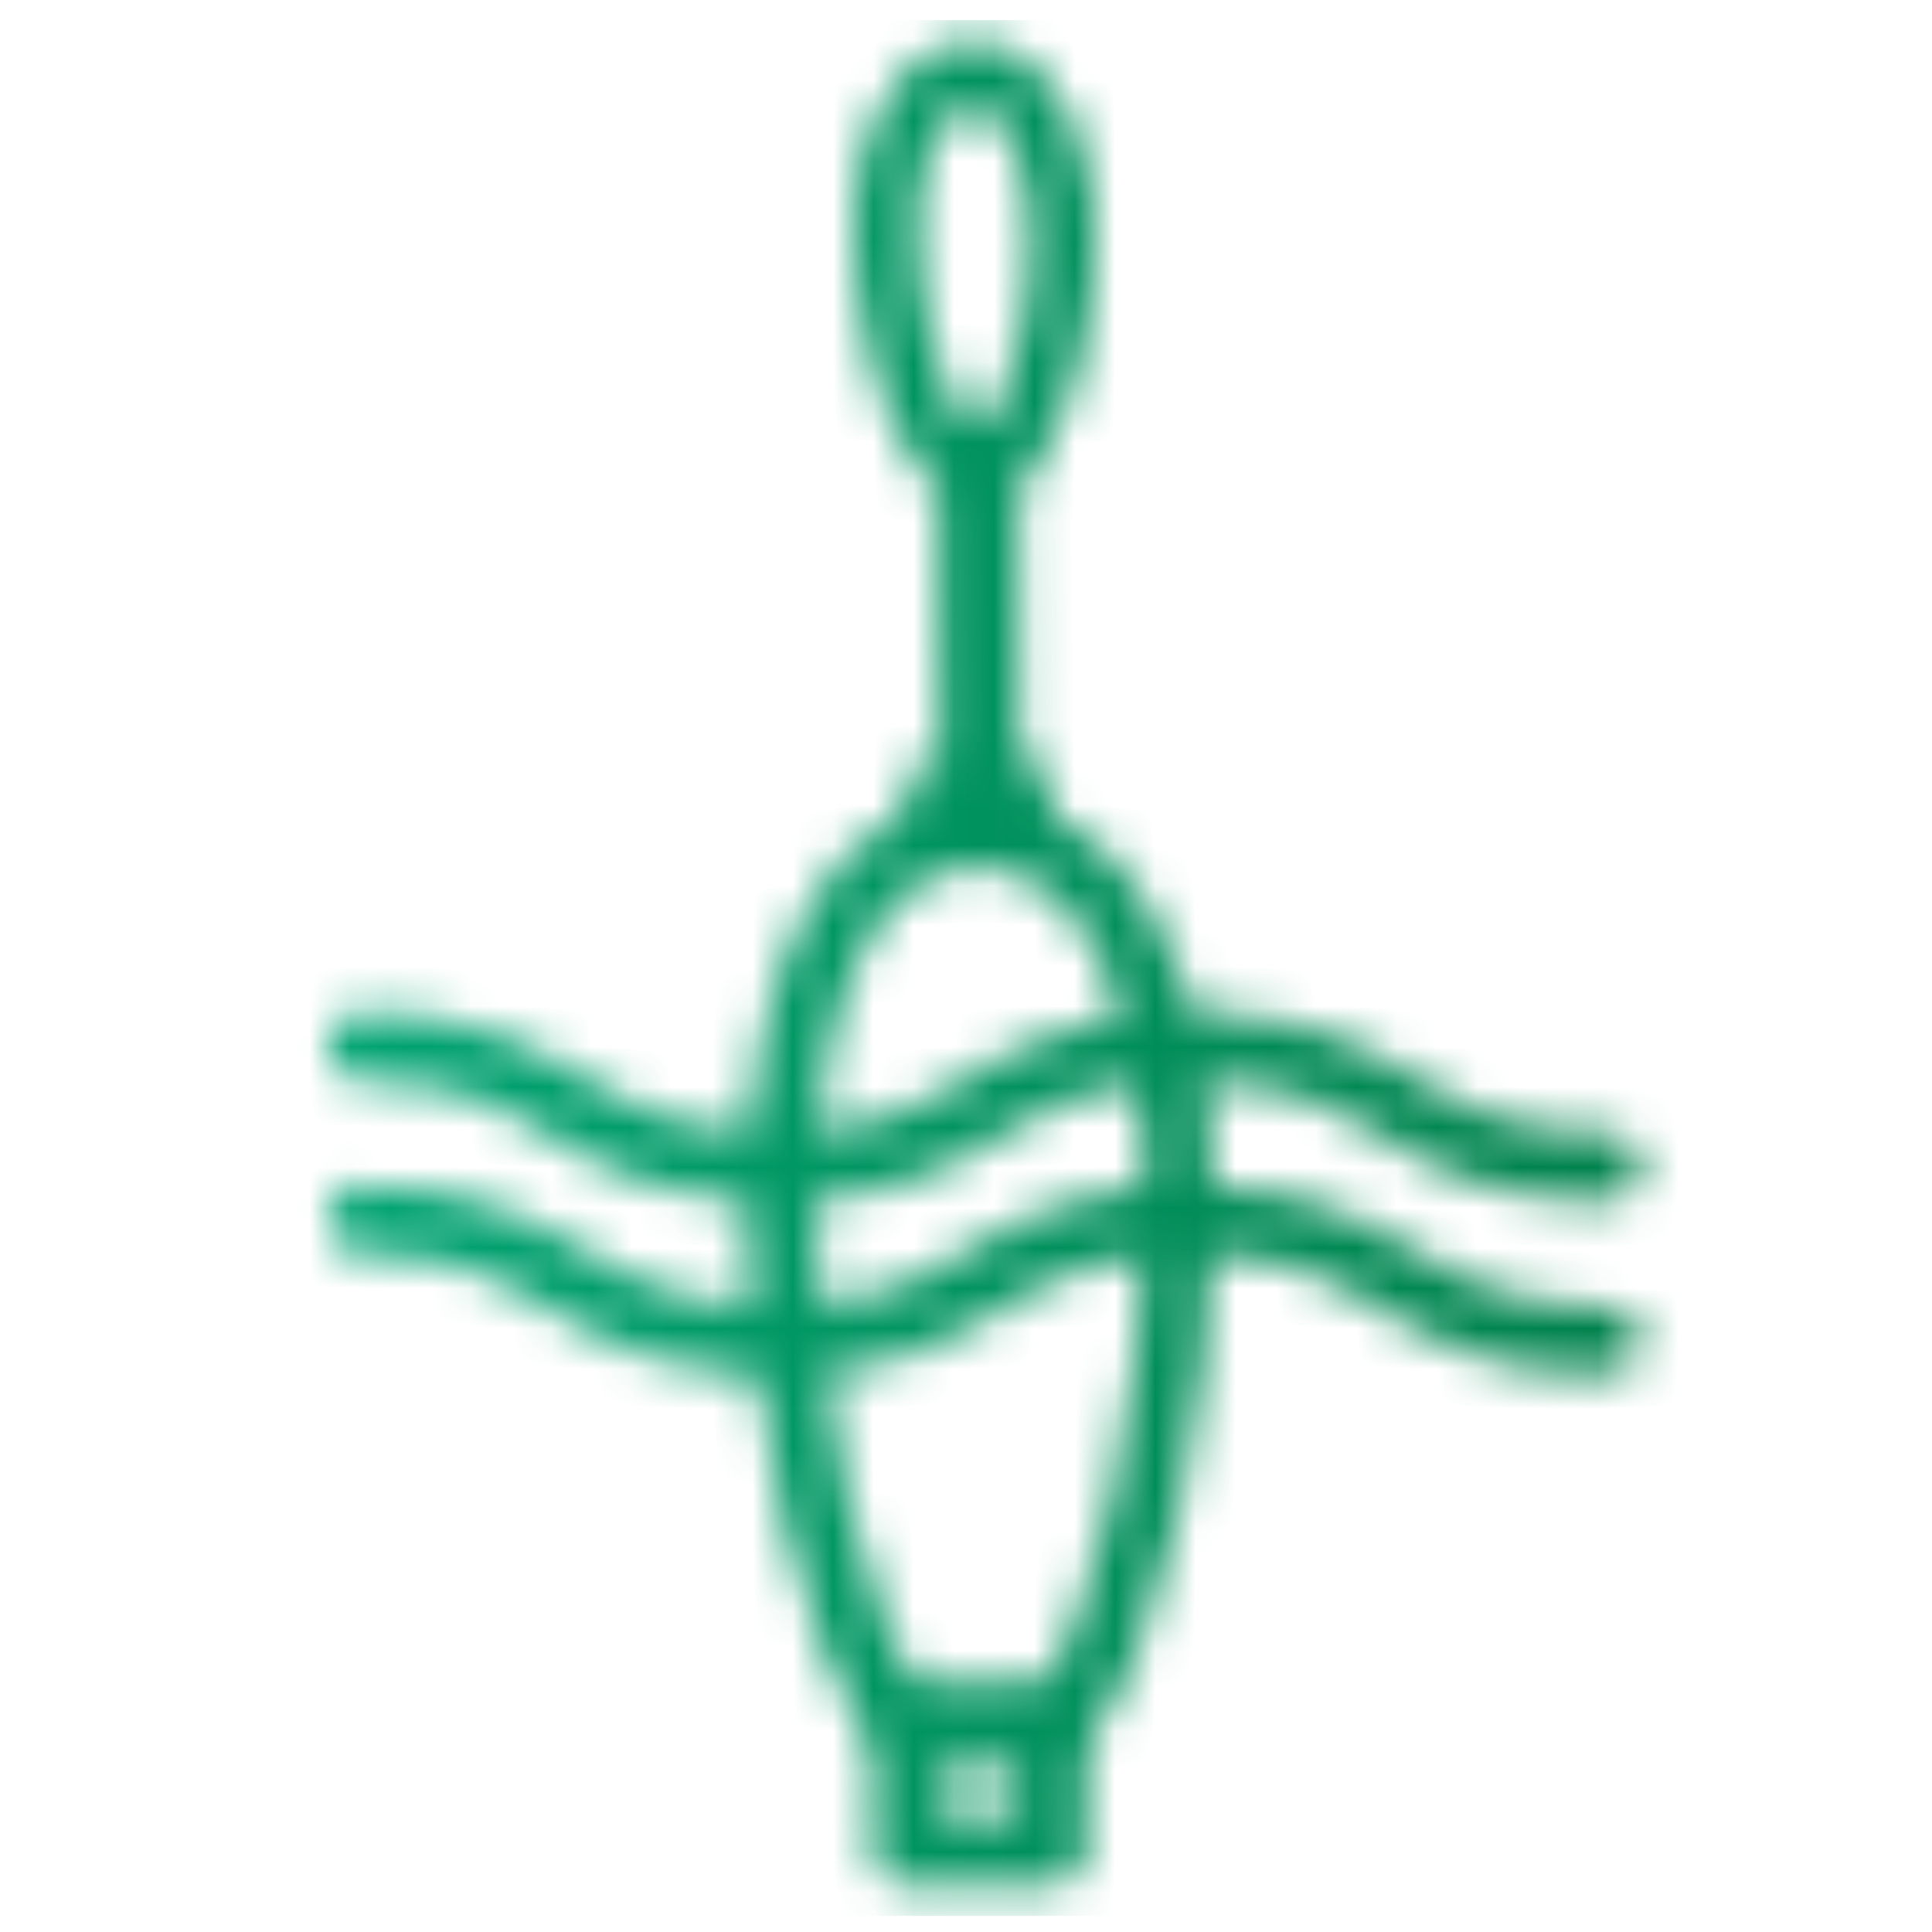
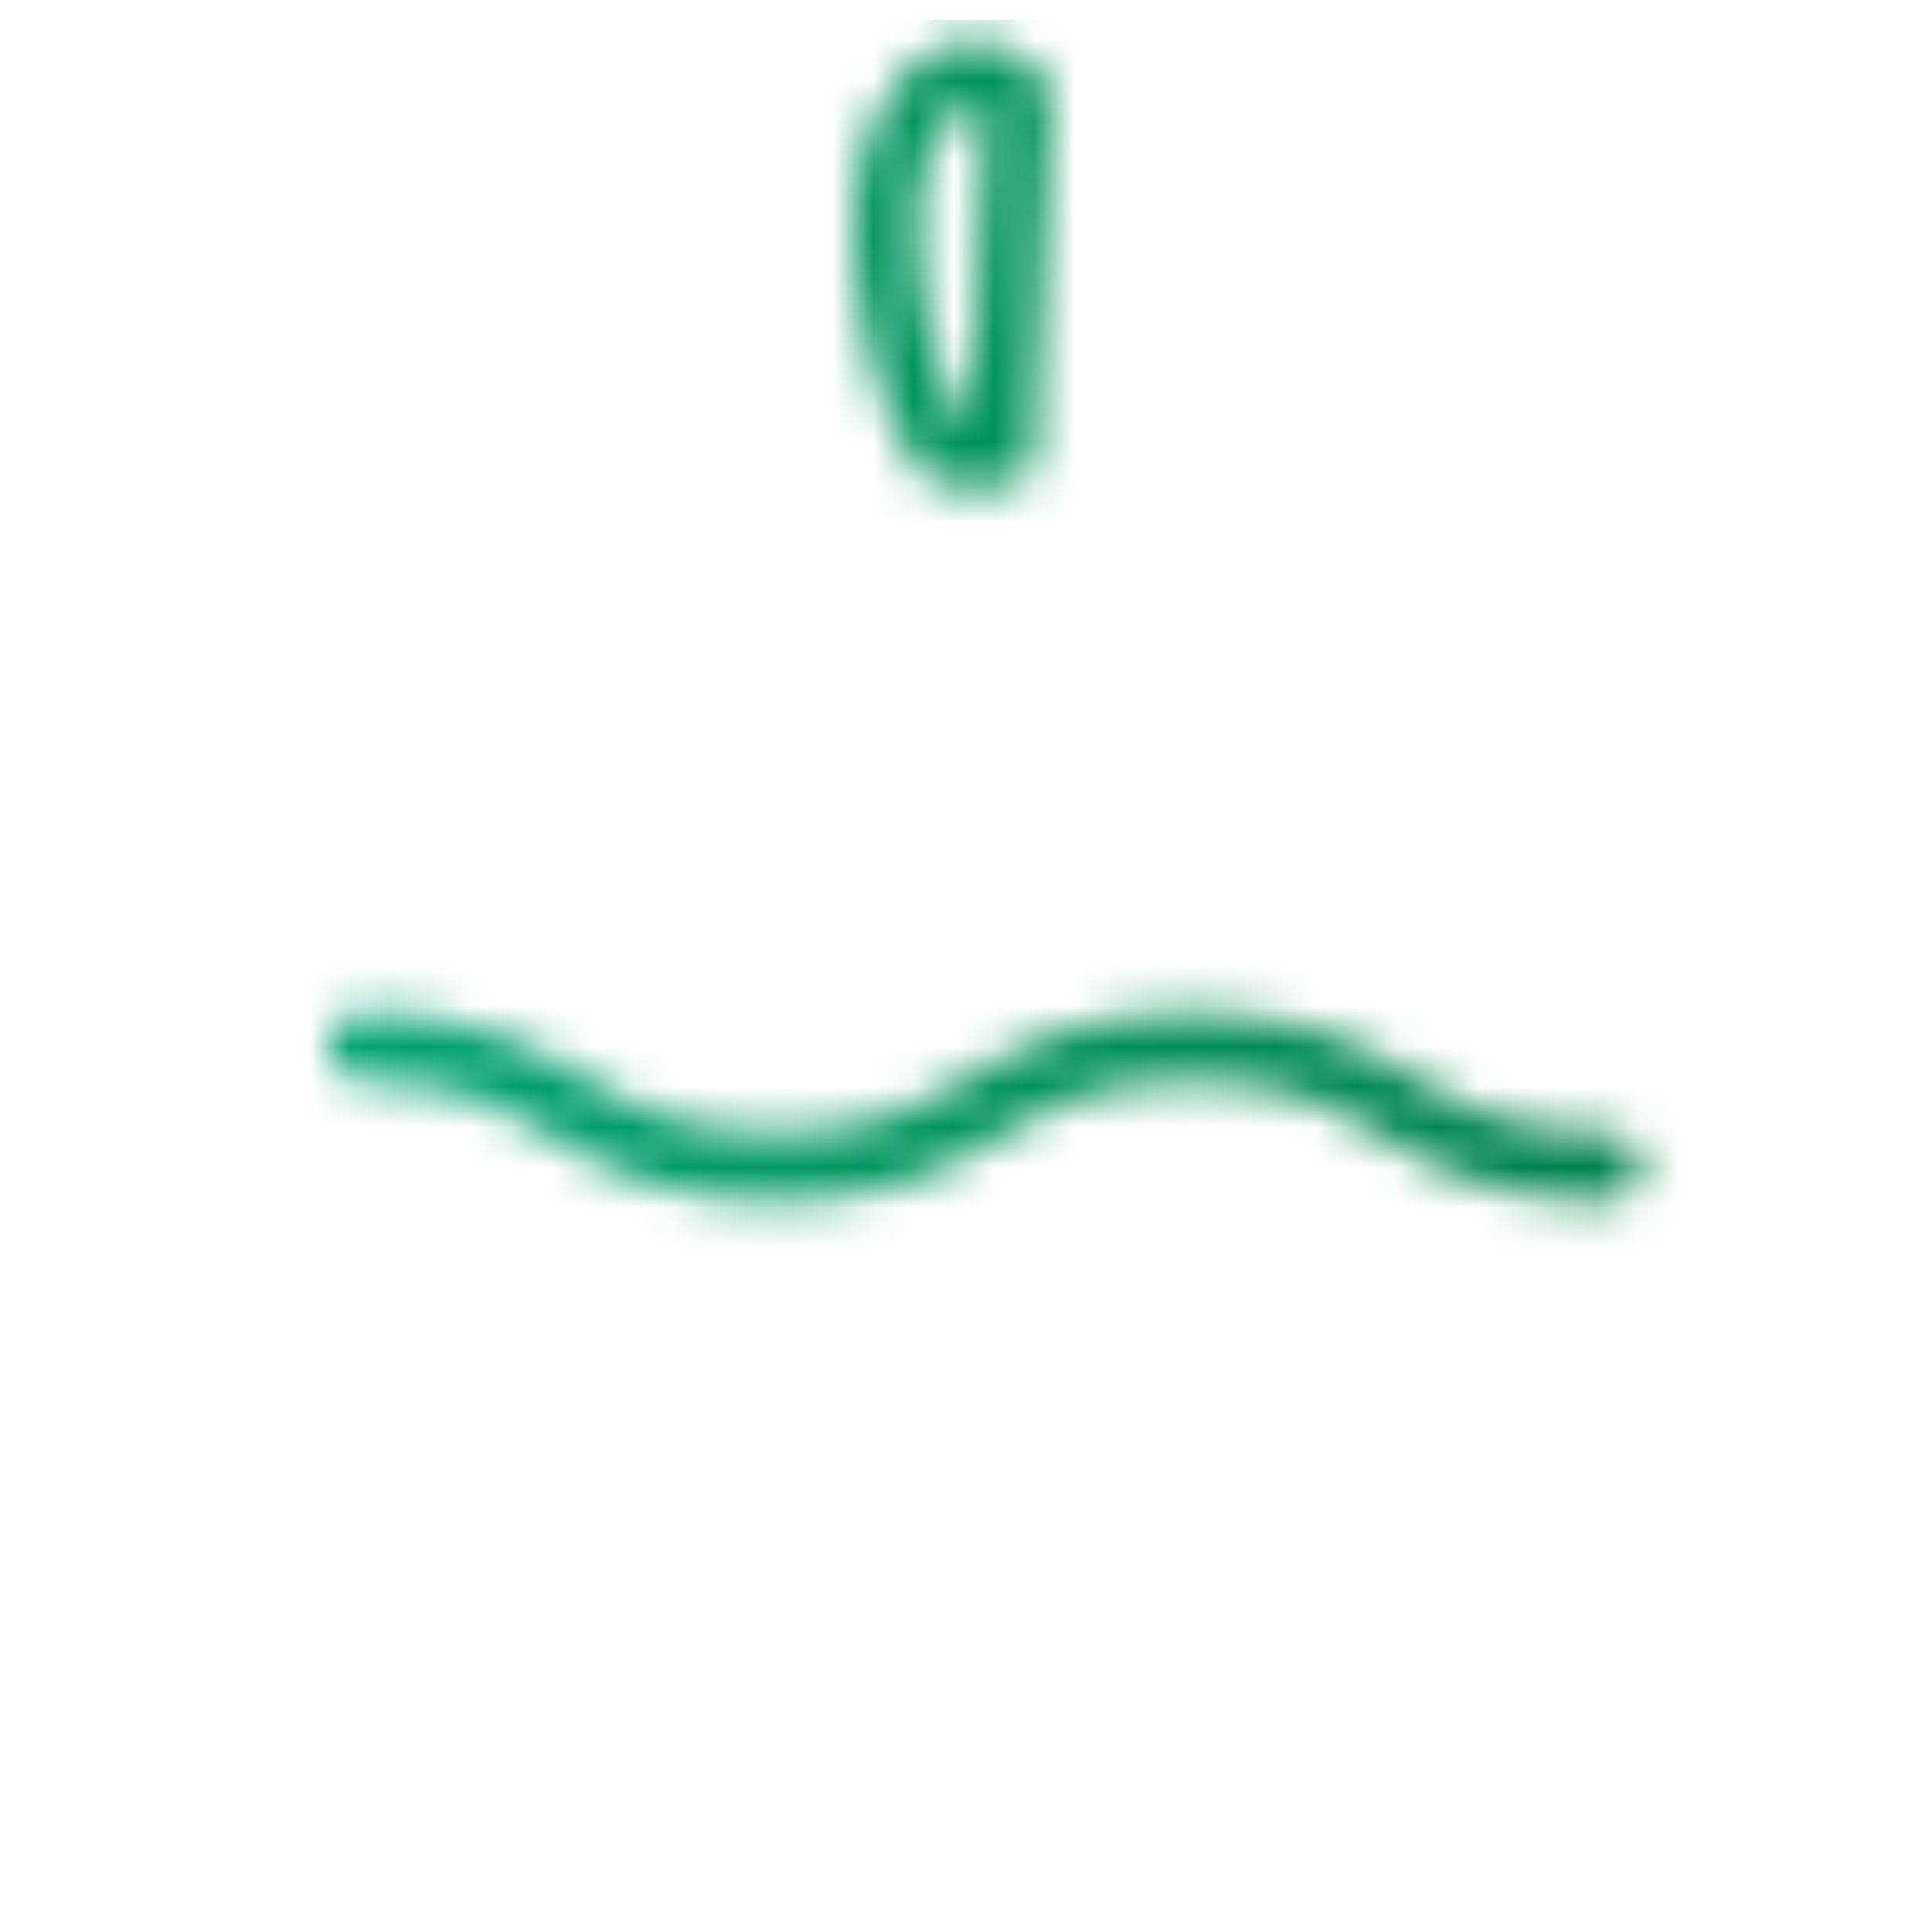
<svg xmlns="http://www.w3.org/2000/svg" id="Warstwa_1" data-name="Warstwa 1" version="1.1" viewBox="0 0 48 48">
  <defs>
    <style>
      .cls-1 {
        stroke-width: 1.7px;
      }

      .cls-1, .cls-2, .cls-3, .cls-4 {
        fill: none;
        stroke: #fff;
        stroke-linecap: round;
        stroke-linejoin: round;
      }

      .cls-2 {
        stroke-width: 1.6px;
      }

      .cls-3 {
        stroke-width: 1.6px;
      }

      .cls-5 {
        mask: url(#mask);
      }

      .cls-4 {
        stroke-width: 1.3px;
      }

      .cls-6 {
        fill: url(#Gradient_bez_nazwy_3_Kopiuj);
        stroke-width: 0px;
      }
    </style>
    <mask id="mask" x=".2" y=".5" width="47.6" height="47.1" maskUnits="userSpaceOnUse">
      <g>
        <g>
-           <path class="cls-1" d="M29.3,29.9c0,4.8-1.3,11.2-3.1,13-1.2,0-2.8,0-3.6,0-1.9-1.7-3.2-8-3.2-12.9,0-6.4,2.2-9.3,4.9-9.3,2.7,0,5,2.9,5,9.3Z" />
-           <rect class="cls-4" x="23.9" y="11.3" width=".7" height="8.4" transform="translate(0 .1) rotate(-.3)" />
-           <path class="cls-3" d="M24.9,11.3h-1.4c-1.1-1.7-1.5-3.8-1.5-6,0-1.2.3-2,1-2.9s1.9-.6,2.3,0c.8.9.9,1.8,1.1,2.9.1,2.1-.3,4.3-1.4,6Z" />
-           <rect class="cls-1" x="22.6" y="42.9" width="3.6" height="3.1" transform="translate(-.3 .1) rotate(-.3)" />
+           <path class="cls-3" d="M24.9,11.3h-1.4c-1.1-1.7-1.5-3.8-1.5-6,0-1.2.3-2,1-2.9s1.9-.6,2.3,0Z" />
        </g>
-         <rect class="cls-2" x="23.3" y="19.7" width="2" height="1" transform="translate(-.1 .1) rotate(-.3)" />
        <path class="cls-1" d="M9,26c5.1,0,5.1,3,10.3,3s5.1-3,10.3-3,5.1,3,10.3,3" />
-         <path class="cls-1" d="M9,30.3c5.1,0,5.1,3,10.3,3s5.1-3,10.3-3,5.1,3,10.3,3" />
      </g>
    </mask>
    <linearGradient id="Gradient_bez_nazwy_3_Kopiuj" data-name="Gradient bez nazwy 3 Kopiuj" x1=".2" y1="24" x2="47.8" y2="24" gradientUnits="userSpaceOnUse">
      <stop offset="0" stop-color="#00ac7b" />
      <stop offset="1" stop-color="#007942" />
    </linearGradient>
  </defs>
  <g class="cls-5">
    <rect class="cls-6" x=".2" y=".5" width="47.6" height="47.1" />
  </g>
</svg>